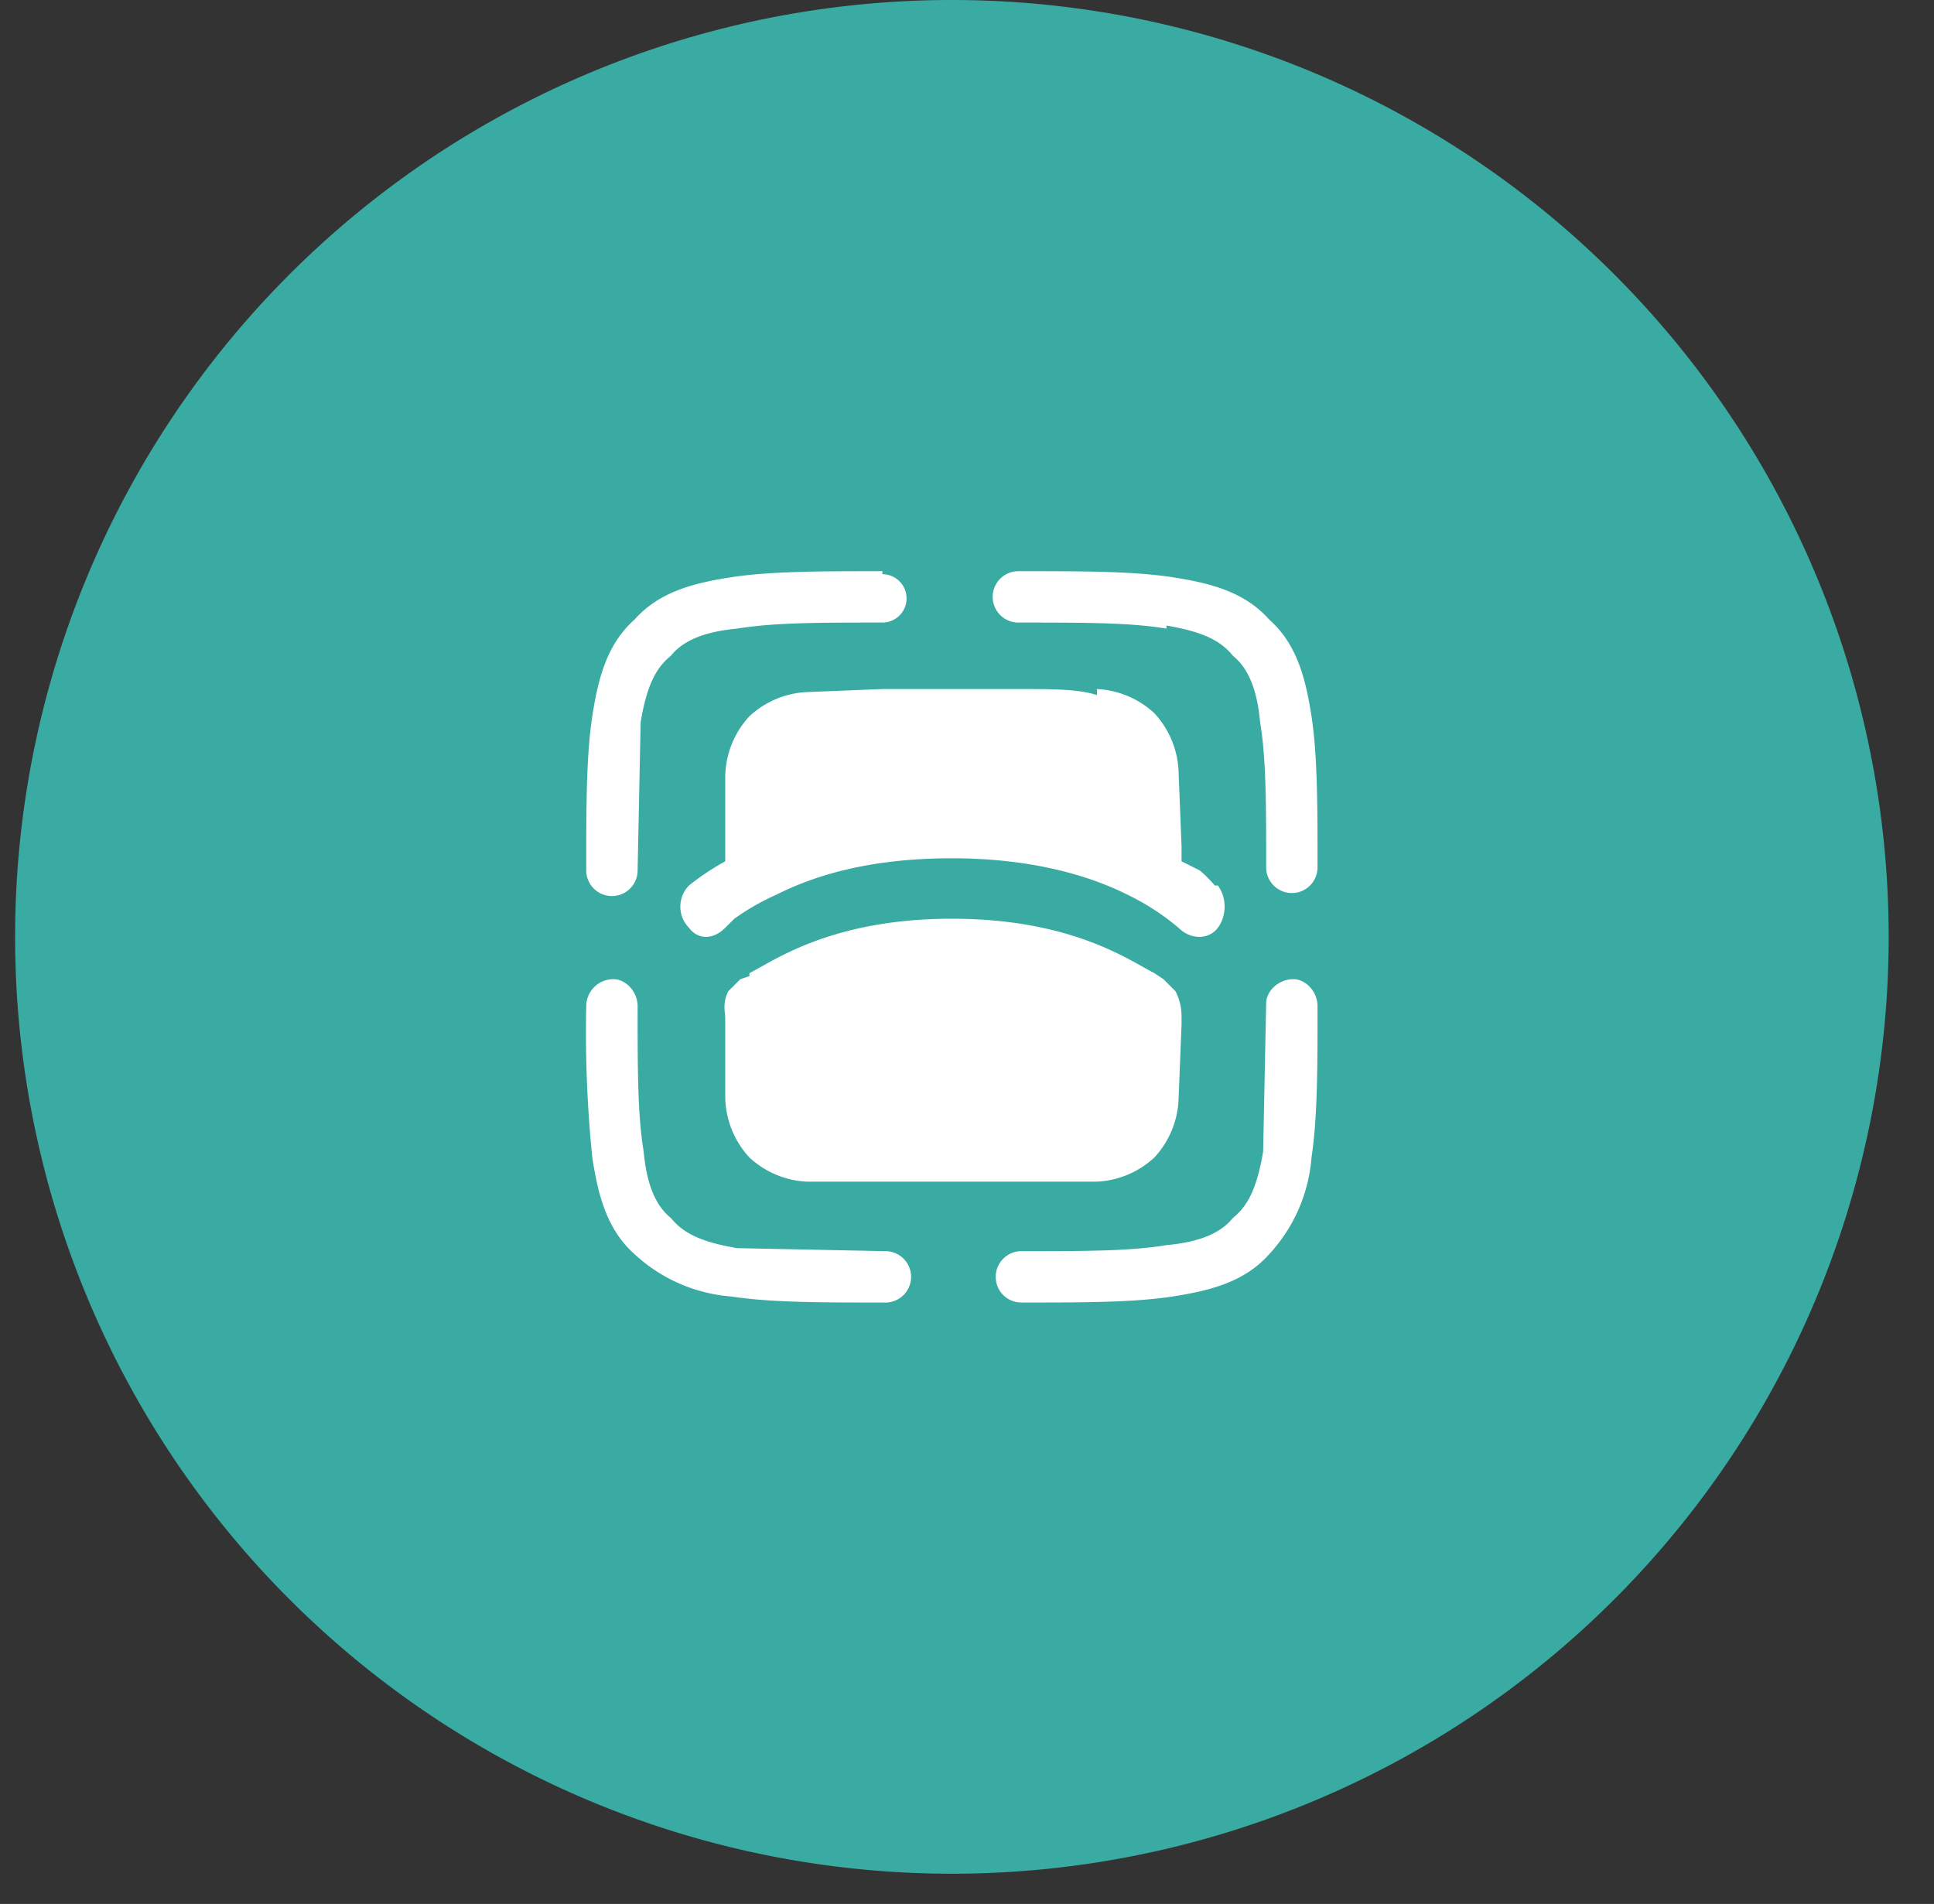
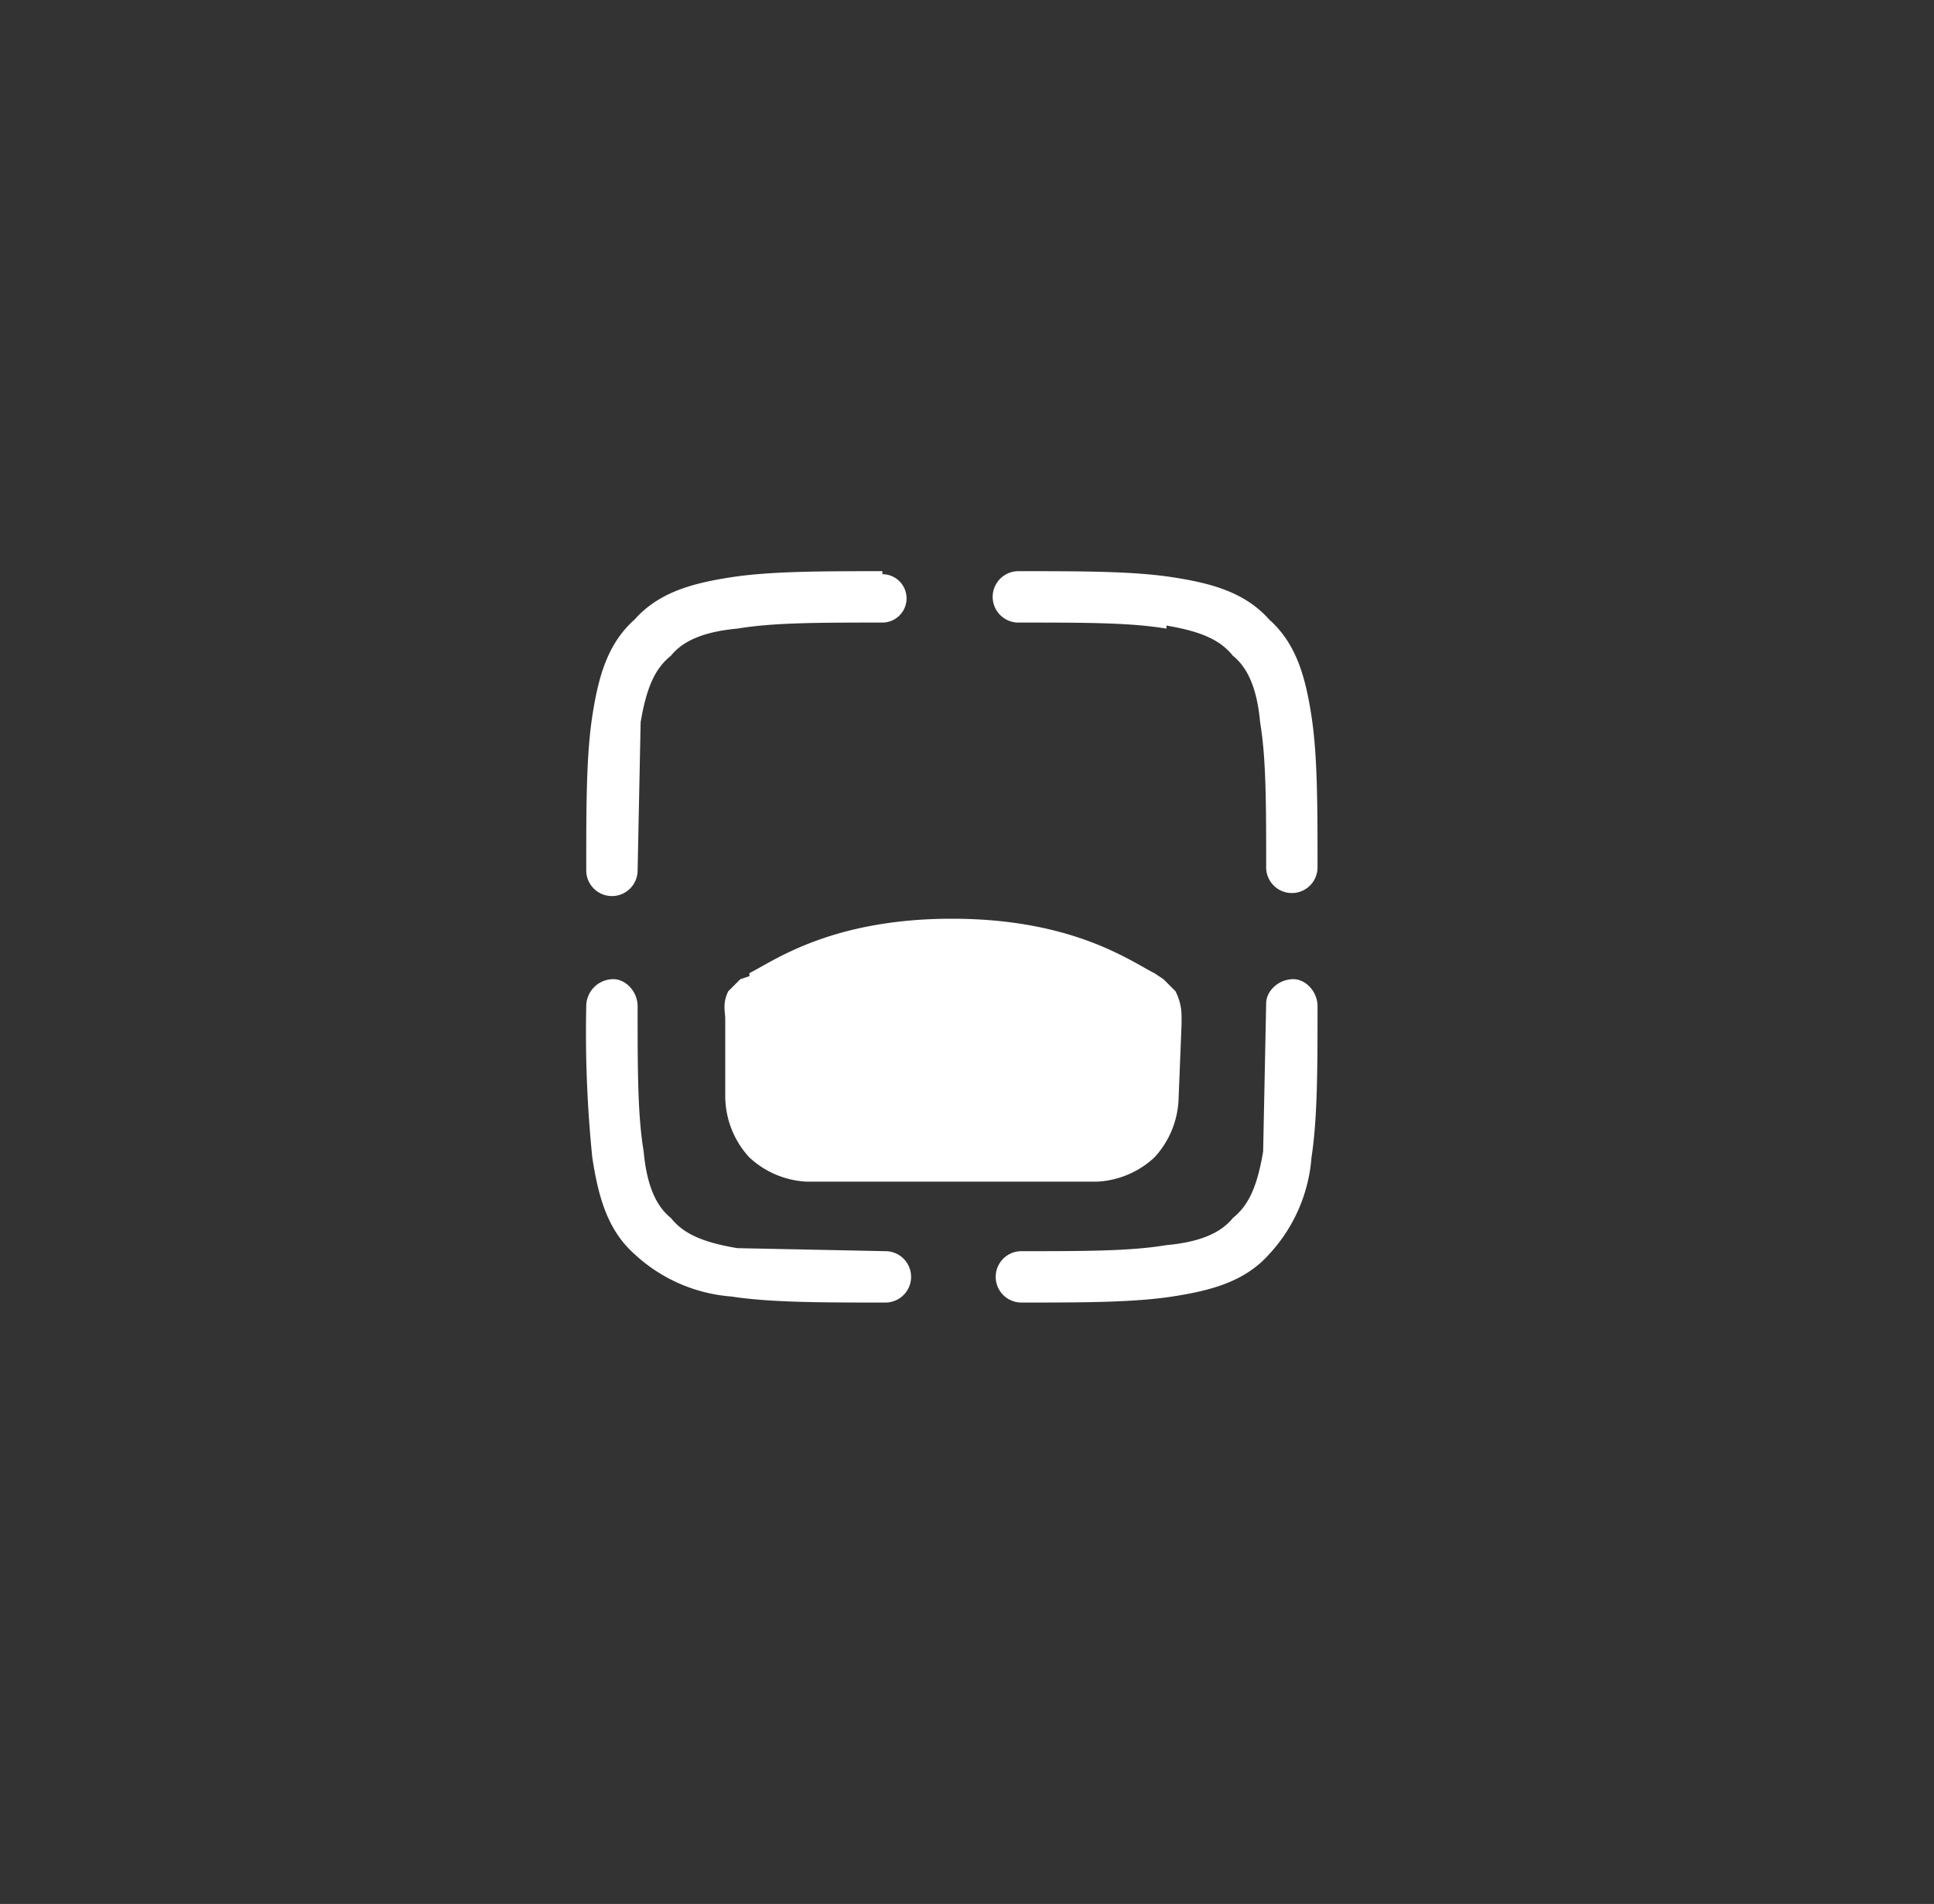
<svg xmlns="http://www.w3.org/2000/svg" xmlns:xlink="http://www.w3.org/1999/xlink" width="64" height="63" fill="none">
  <rect width="100%" height="100%" fill="#333333" stroke="none" />
  <defs>
    <path id="reuse-0" fill="#fff" d="M.5 0h63v63H.5z" />
  </defs>
  <g clip-path="url(#a)">
    <g clip-path="url(#b)">
      <g clip-path="url(#c)">
-         <path fill="#39ABA3" d="M62.5 31a31 31 0 1 0-62 0 31 31 0 0 0 62 0Z" />
        <path fill="#fff" fill-rule="evenodd" d="M42.8 32.4c.4 0 .8.4.8.9 0 2 0 3.7-.2 5a5.3 5.3 0 0 1-1.4 3.2c-.8.9-1.9 1.2-3.2 1.4-1.3.2-3 .2-5 .2a.8.8 0 0 1 0-1.7c2.1 0 3.6 0 4.8-.2 1.1-.1 1.8-.4 2.2-.9.5-.4.8-1 1-2.2l.1-4.9c0-.4.4-.8.9-.8ZM20.3 32.4c.4 0 .8.4.8.9 0 2.1 0 3.6.2 4.8.1 1.1.4 1.8.9 2.2.4.5 1 .8 2.2 1l4.9.1a.8.8 0 1 1 0 1.7h-.1c-2 0-3.7 0-5-.2a5.3 5.3 0 0 1-3.2-1.4c-.9-.8-1.2-1.9-1.4-3.2a41 41 0 0 1-.2-5c0-.5.4-.9.9-.9ZM29.2 19a.8.8 0 1 1 0 1.6c-2.1 0-3.6 0-4.8.2-1.1.1-1.8.4-2.2.9-.5.4-.8 1-1 2.2l-.1 4.9a.8.8 0 0 1-1.7 0v-.1c0-2 0-3.7.2-5 .2-1.3.5-2.4 1.4-3.2.8-.9 1.9-1.2 3.2-1.4 1.3-.2 3-.2 5-.2ZM38.6 20.8c-1.2-.2-2.7-.2-4.9-.2a.8.8 0 0 1 0-1.7h.1c2 0 3.7 0 5 .2 1.3.2 2.4.5 3.2 1.4.9.8 1.2 1.9 1.4 3.2.2 1.3.2 3 .2 5a.8.8 0 0 1-1.7 0c0-2.1 0-3.6-.2-4.8-.1-1.1-.4-1.8-.9-2.2-.4-.5-1-.8-2.2-1Z" clip-rule="evenodd" />
        <path fill="#fff" fill-rule="evenodd" d="M24.8 32.2c.8-.4 2.7-1.8 6.7-1.8s5.9 1.4 6.7 1.8l.3.2.4.4c.2.4.2.7.2.9v.2l-.1 2.5a3 3 0 0 1-.8 1.9 3 3 0 0 1-1.9.8h-9.6a3 3 0 0 1-1.9-.8 3 3 0 0 1-.8-2v-2.6c0-.2-.1-.5.1-.9l.4-.4.3-.1Z" clip-rule="evenodd" />
-         <path fill="#fff" d="M36.3 23c-.6-.2-1.5-.2-2.5-.2h-4.6l-2.5.1a3 3 0 0 0-1.9.8 3 3 0 0 0-.8 2v2.8a8.4 8.4 0 0 0-1.2.8 1 1 0 0 0 0 1.4c.3.4.8.4 1.2 0l.3-.3a8 8 0 0 1 1.4-.8c1.2-.6 3-1.2 5.8-1.2 2.7 0 4.6.6 5.8 1.2a8 8 0 0 1 1.7 1.1c.4.4 1 .4 1.3 0 .3-.4.3-1 0-1.4h-.1a4.1 4.1 0 0 0-.5-.5l-.6-.3V28l-.1-2.5a3 3 0 0 0-.8-1.9 3 3 0 0 0-1.9-.8Z" />
      </g>
    </g>
  </g>
  <defs>
    <clipPath id="a">
      <use xlink:href="#reuse-0" />
    </clipPath>
    <clipPath id="b">
      <use xlink:href="#reuse-0" />
    </clipPath>
    <clipPath id="c">
      <use xlink:href="#reuse-0" />
    </clipPath>
  </defs>
</svg>